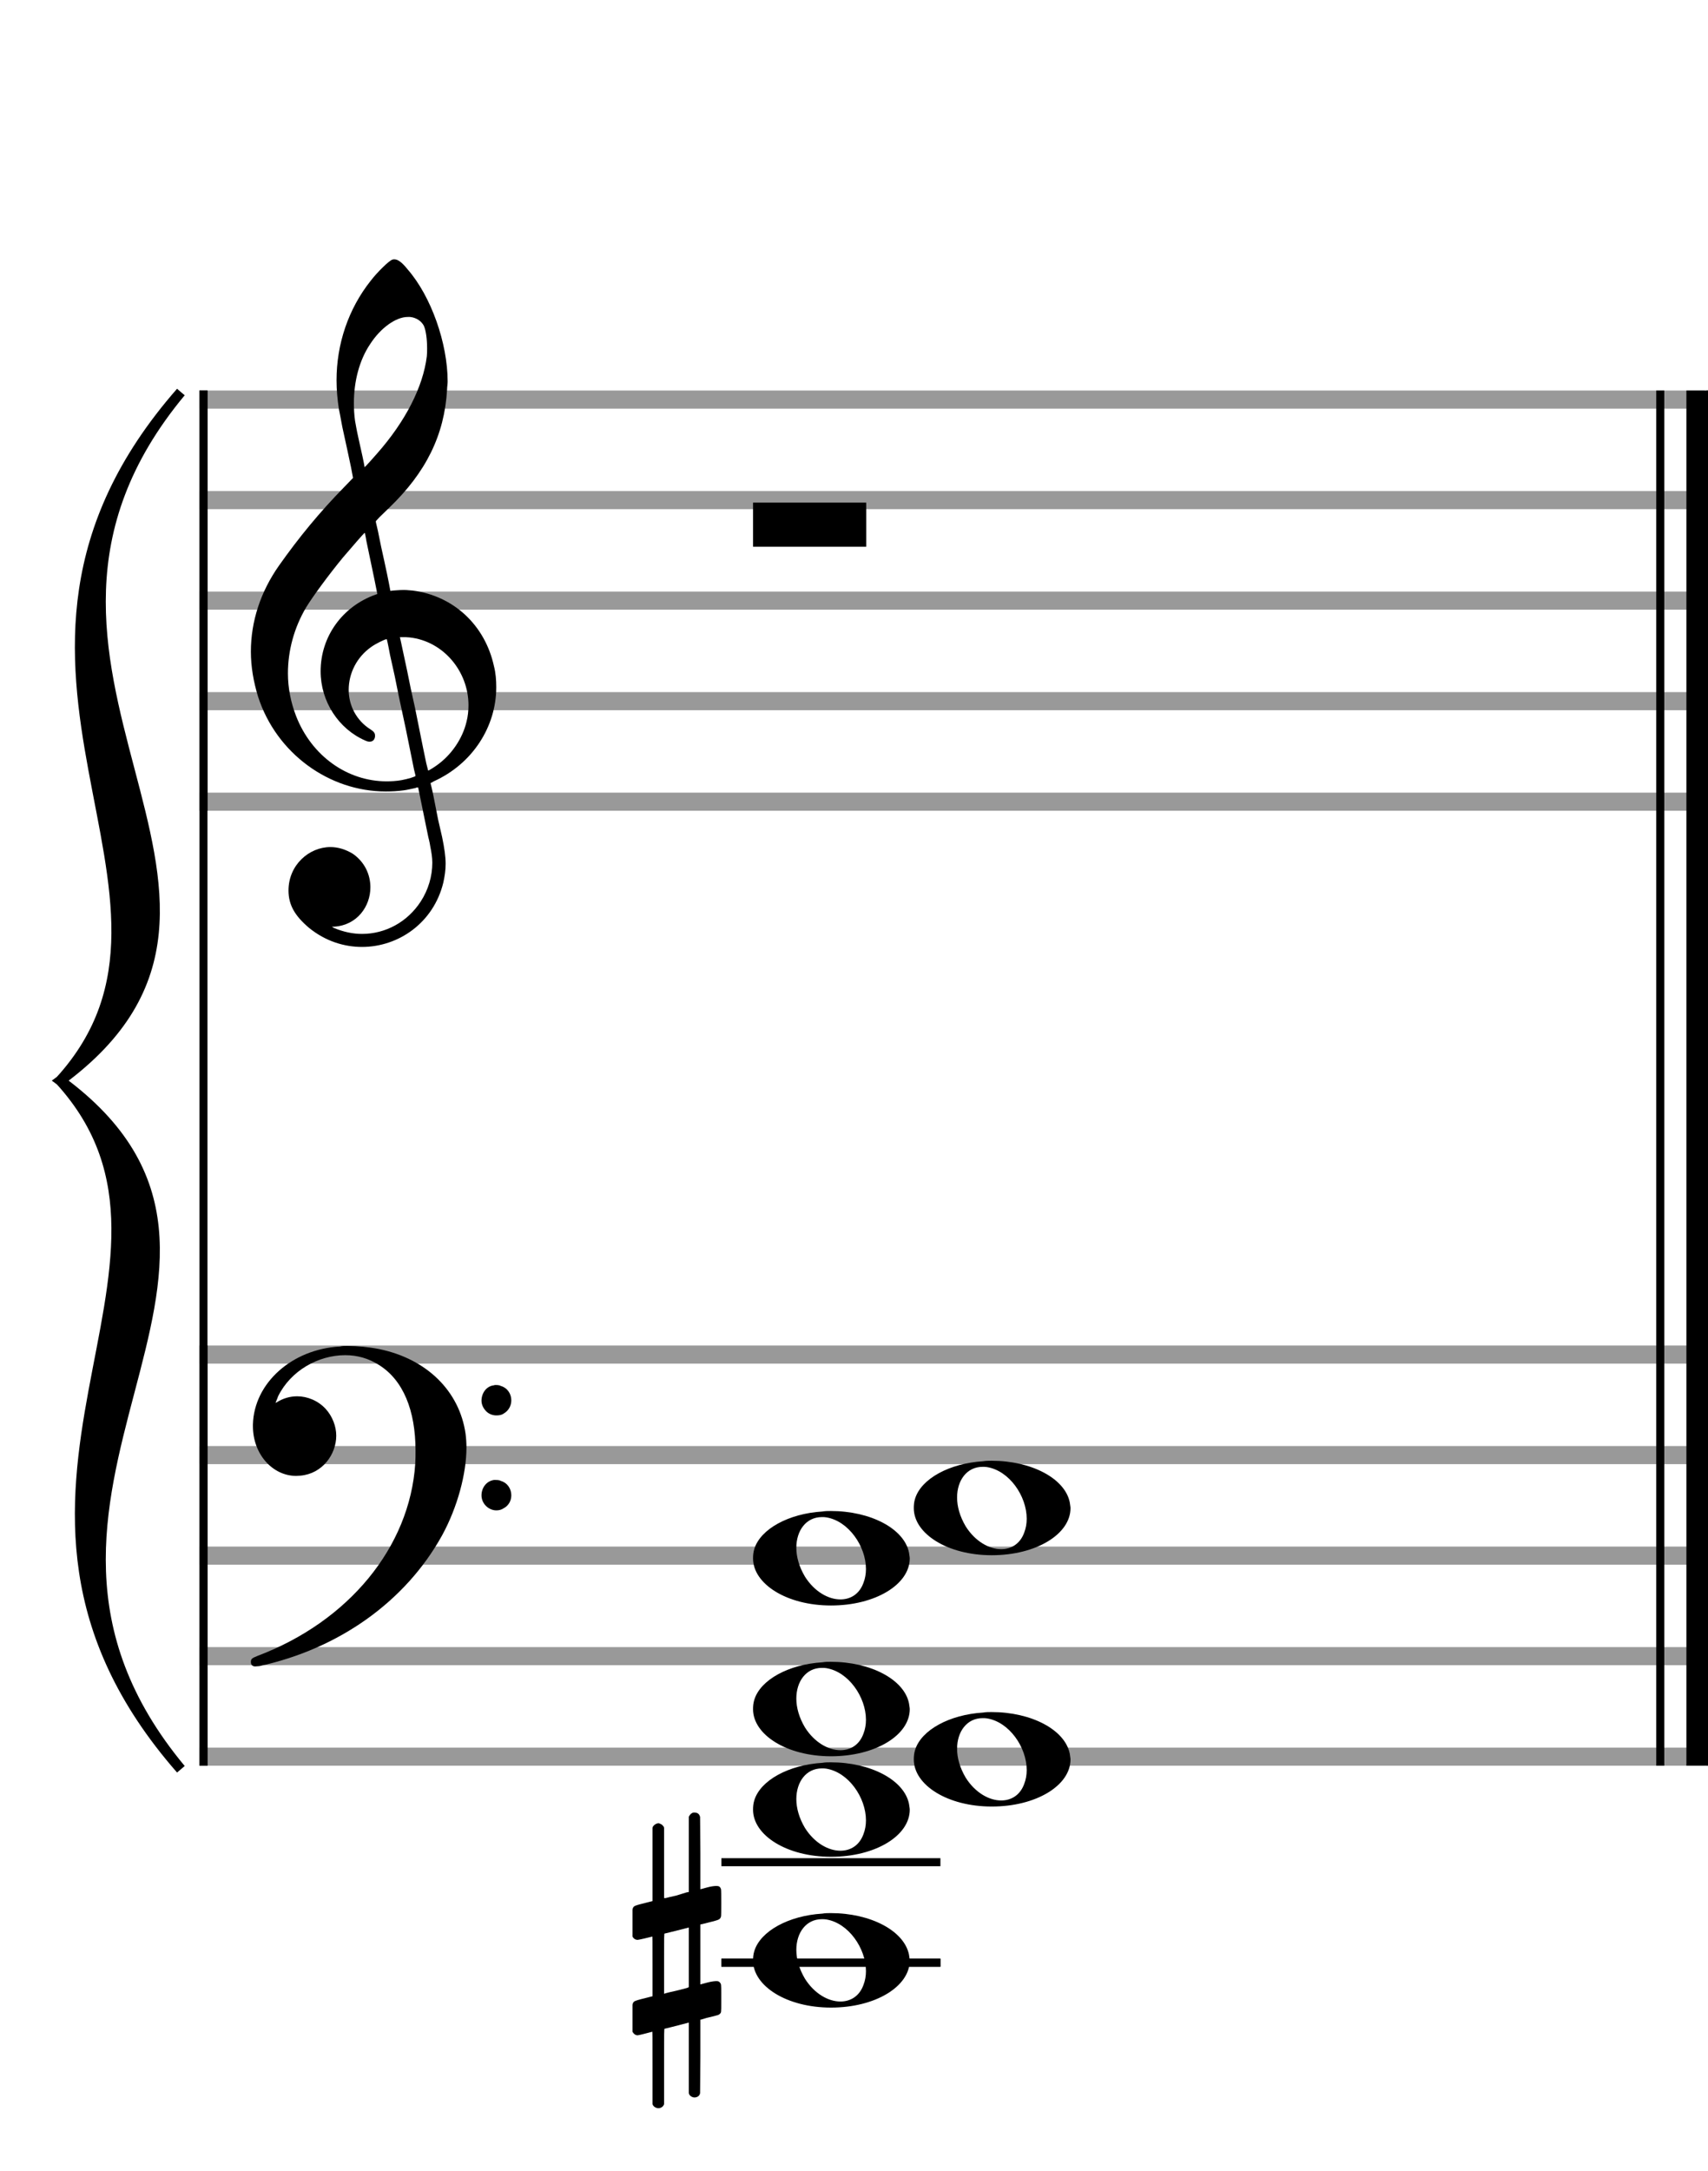
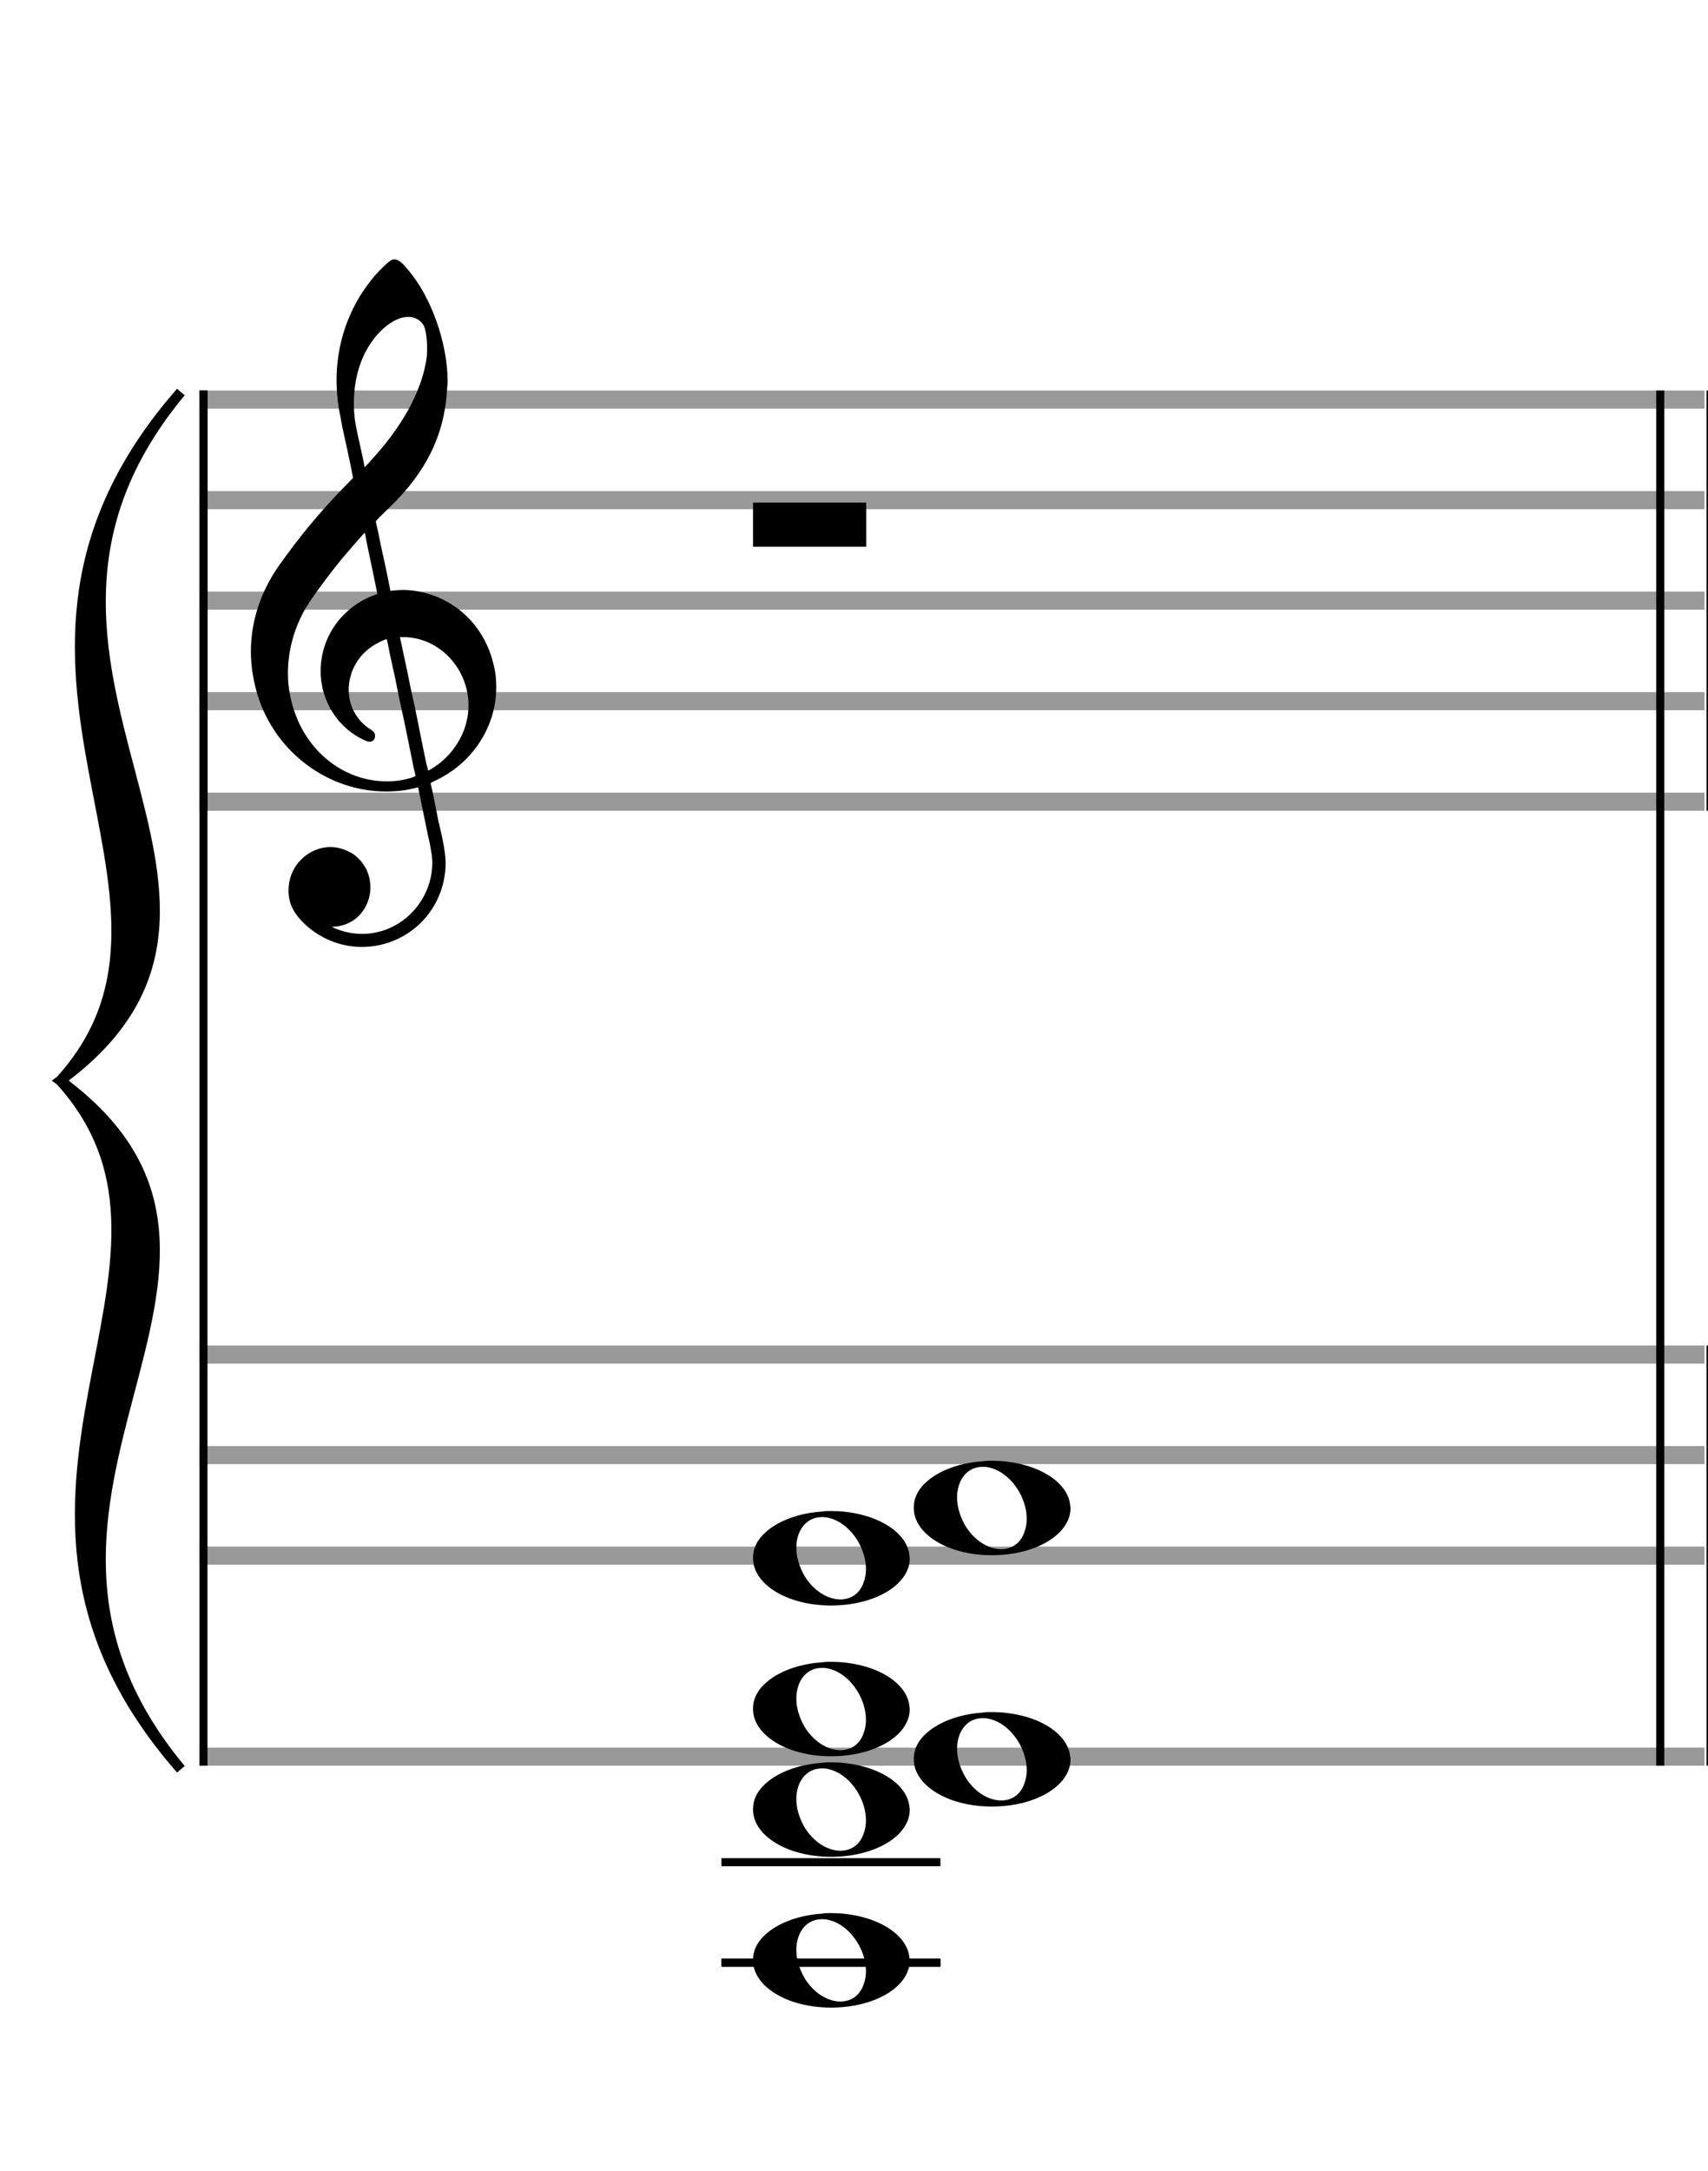
<svg xmlns="http://www.w3.org/2000/svg" version="1.1" id="Layer_1" x="0px" y="0px" width="170px" height="216px" viewBox="0 0 170 216" enable-background="new 0 0 170 216" xml:space="preserve">
  <rect stroke-width="0.3" fill="#999999" stroke="#999999" font-family="Arial" font-size="10pt" font-weight="normal" font-style="normal" x="20" y="39" width="149.5" height="1.5" />
  <rect stroke-width="0.3" fill="#999999" stroke="#999999" font-family="Arial" font-size="10pt" font-weight="normal" font-style="normal" x="20" y="49" width="149.5" height="1.5" />
  <rect stroke-width="0.3" fill="#999999" stroke="#999999" font-family="Arial" font-size="10pt" font-weight="normal" font-style="normal" x="20" y="59" width="149.5" height="1.5" />
  <rect stroke-width="0.3" fill="#999999" stroke="#999999" font-family="Arial" font-size="10pt" font-weight="normal" font-style="normal" x="20" y="69" width="149.5" height="1.5" />
  <rect stroke-width="0.3" fill="#999999" stroke="#999999" font-family="Arial" font-size="10pt" font-weight="normal" font-style="normal" x="20" y="79" width="149.5" height="1.5" />
  <rect stroke-width="0.3" fill="black" stroke="black" font-family="Arial" font-size="10pt" font-weight="normal" font-style="normal" x="20" y="39" width="0.5" height="41.5" />
  <rect stroke-width="0.3" fill="black" stroke="black" font-family="Arial" font-size="10pt" font-weight="normal" font-style="normal" x="170" y="39" width="0.5" height="41.5" />
  <path stroke-width="0.3" fill="black" stroke="none" font-family="Arial" font-size="10pt" font-weight="normal" font-style="normal" x="170" y="39" width="0.5" height="41.5" d="M25 69M39.054 25.829C39.112 25.8,39.17 25.8,39.256 25.8C39.602 25.8,40.005 26.088,40.581 26.808C42.914 29.486,44.555 34.152,44.555 37.954C44.555 38.242,44.498 38.472,44.498 38.76C44.238 43.282,42.395 46.997,38.738 50.51L37.758 51.461L37.413 51.835L37.413 51.95L37.614 52.814L37.931 54.37L38.248 55.81C38.68 57.768,38.853 58.776,38.853 58.776C38.853 58.776,38.853 58.776,38.853 58.776C38.853 58.776,38.968 58.776,39.112 58.747C39.256 58.747,39.717 58.69,40.206 58.69C40.552 58.69,40.898 58.747,41.07 58.747C45.131 59.266,48.27 62.174,49.163 66.264C49.336 66.926,49.394 67.646,49.394 68.366C49.394 72.254,47.061 75.97,43.173 77.726C42.942 77.87,42.856 77.899,42.856 77.899L42.856 77.928C42.856 77.928,43.029 78.59,43.173 79.339L43.605 81.528L44.008 83.285C44.238 84.408,44.354 85.214,44.354 85.934C44.354 86.568,44.267 87.144,44.123 87.806C43.144 91.81,39.659 94.2,36.03 94.2C34.245 94.2,32.402 93.624,30.789 92.328C29.349 91.118,28.715 90.024,28.715 88.584C28.715 86.05,30.76 84.264,32.891 84.264C33.64 84.264,34.389 84.494,35.109 84.926C36.318 85.762,36.866 87.029,36.866 88.267C36.866 90.168,35.541 92.04,33.266 92.184L33.035 92.184L33.208 92.299C34.158 92.702,35.109 92.904,36.03 92.904C38.363 92.904,40.552 91.723,41.877 89.678C42.626 88.526,43.029 87.173,43.029 85.819C43.029 85.301,42.942 84.782,42.827 84.206C42.827 84.149,42.741 83.688,42.626 83.256C41.992 80.146,41.618 78.331,41.618 78.331C41.618 78.331,41.618 78.331,41.618 78.331C41.56 78.331,41.445 78.331,41.358 78.389C41.07 78.446,40.466 78.59,40.206 78.619C39.573 78.706,38.968 78.734,38.392 78.734C32.747 78.734,27.506 74.933,25.691 69.317C25.23 67.819,24.971 66.322,24.971 64.824C24.971 61.829,25.922 58.891,27.765 56.27C29.781 53.419,31.797 50.971,34.274 48.437L35.138 47.544L34.936 46.478L34.562 44.722L34.072 42.475C33.928 41.64,33.755 40.834,33.726 40.661C33.582 39.71,33.496 38.789,33.496 37.838C33.496 34.21,34.677 30.725,36.894 27.931C37.557 27.067,38.738 25.915,39.054 25.829M40.811 31.531C40.754 31.531,40.667 31.531,40.581 31.531C39.4 31.531,37.874 32.626,36.837 34.238C35.771 35.822,35.224 37.925,35.224 40.085C35.224 40.661,35.253 41.266,35.339 41.87C35.426 42.302,35.454 42.59,35.685 43.627L36.088 45.442C36.203 45.989,36.29 46.421,36.29 46.478L36.29 46.478C36.318 46.478,37.211 45.499,37.499 45.154C40.379 41.899,42.107 38.472,42.482 35.448C42.51 35.16,42.51 34.93,42.51 34.642C42.51 33.749,42.395 32.885,42.194 32.424C41.963 31.963,41.445 31.589,40.811 31.531M36.462 53.794C36.405 53.39,36.318 53.074,36.318 53.016C36.318 53.016,36.318 53.016,36.29 53.016C36.232 53.016,34.994 54.456,34.13 55.464C32.661 57.25,31.106 59.381,30.472 60.418C29.262 62.462,28.658 64.738,28.658 66.984C28.658 68.453,28.946 69.864,29.464 71.218C31.019 75.221,34.59 77.726,38.478 77.726C38.939 77.726,39.458 77.698,39.947 77.611C40.581 77.496,41.358 77.266,41.358 77.179L41.358 77.179C41.358 77.179,41.301 76.891,41.214 76.574L40.379 72.456L39.717 69.374L39.285 67.243L38.824 65.17C38.594 63.931,38.507 63.614,38.507 63.614C38.507 63.614,38.507 63.586,38.478 63.586C38.306 63.586,37.384 64.046,36.981 64.334C35.483 65.371,34.706 67.013,34.706 68.626C34.706 70.152,35.454 71.678,36.894 72.571C37.211 72.773,37.326 72.946,37.326 73.147C37.326 73.176,37.326 73.262,37.326 73.291C37.269 73.637,37.067 73.781,36.779 73.781C36.664 73.781,36.52 73.752,36.347 73.666C33.698 72.514,31.912 69.778,31.912 66.782L31.912 66.782C31.912 63.326,34.072 60.331,37.384 59.15L37.557 59.093L37.269 57.653L36.462 53.794M40.782 63.413C40.552 63.384,40.322 63.384,40.149 63.384C40.091 63.384,40.005 63.384,39.947 63.384L39.803 63.384L39.918 63.902L40.523 66.725L40.898 68.568L41.301 70.382L42.107 74.386L42.424 75.912C42.539 76.315,42.597 76.661,42.626 76.661C42.626 76.661,42.626 76.661,42.626 76.661C42.654 76.661,43.144 76.373,43.461 76.142C44.93 75.106,46.024 73.493,46.427 71.822C46.571 71.275,46.629 70.699,46.629 70.152C46.629 66.811,44.152 63.787,40.782 63.413" />
  <rect stroke-width="0.3" fill="#999999" stroke="#999999" font-family="Arial" font-size="10pt" font-weight="normal" font-style="normal" x="20" y="134" width="149.5" height="1.5" />
  <rect stroke-width="0.3" fill="#999999" stroke="#999999" font-family="Arial" font-size="10pt" font-weight="normal" font-style="normal" x="20" y="144" width="149.5" height="1.5" />
  <rect stroke-width="0.3" fill="#999999" stroke="#999999" font-family="Arial" font-size="10pt" font-weight="normal" font-style="normal" x="20" y="154" width="149.5" height="1.5" />
-   <rect stroke-width="0.3" fill="#999999" stroke="#999999" font-family="Arial" font-size="10pt" font-weight="normal" font-style="normal" x="20" y="164" width="149.5" height="1.5" />
  <rect stroke-width="0.3" fill="#999999" stroke="#999999" font-family="Arial" font-size="10pt" font-weight="normal" font-style="normal" x="20" y="174" width="149.5" height="1.5" />
-   <rect stroke-width="0.3" fill="black" stroke="black" font-family="Arial" font-size="10pt" font-weight="normal" font-style="normal" x="20" y="134" width="0.5" height="41.5" />
  <rect stroke-width="0.3" fill="black" stroke="black" font-family="Arial" font-size="10pt" font-weight="normal" font-style="normal" x="170" y="134" width="0.5" height="41.5" />
-   <path stroke-width="0.3" fill="black" stroke="none" font-family="Arial" font-size="10pt" font-weight="normal" font-style="normal" x="170" y="134" width="0.5" height="41.5" d="M25 144M33.842 133.949C34.072 133.891,34.302 133.891,34.562 133.891C35.57 133.891,36.75 134.006,37.758 134.208C42.482 135.187,45.736 138.384,46.341 142.646C46.398 143.107,46.427 143.539,46.427 144C46.427 146.592,45.534 149.933,44.008 152.726C40.379 159.293,33.755 164.016,25.806 165.744C25.662 165.744,25.547 165.773,25.403 165.773C25.115 165.773,24.971 165.6,24.971 165.341C24.971 165.053,25.029 164.966,25.605 164.736C34.706 161.309,40.782 153.907,41.33 145.613C41.358 145.181,41.358 144.691,41.358 144.317C41.358 140.285,40.12 137.29,37.73 135.792C36.693 135.13,35.57 134.813,34.36 134.813C31.682 134.813,28.946 136.339,27.678 138.902C27.621 139.104,27.419 139.536,27.419 139.565C27.419 139.565,27.419 139.565,27.419 139.565C27.419 139.565,27.448 139.536,27.534 139.507C28.168 139.104,28.859 138.902,29.579 138.902C30.587 138.902,31.653 139.334,32.402 140.141C33.093 140.89,33.467 141.898,33.467 142.819C33.467 144.691,32.085 146.592,29.925 146.794C29.781 146.794,29.637 146.822,29.493 146.822C27.102 146.822,25.173 144.634,25.173 141.869C25.173 141.811,25.173 141.725,25.173 141.696C25.288 137.578,29.061 134.208,33.842 133.949M49.163 137.808C49.221 137.779,49.25 137.779,49.336 137.779C49.538 137.779,49.768 137.808,49.826 137.866C50.546 138.067,50.891 138.701,50.891 139.306C50.891 139.824,50.632 140.342,50.114 140.63C49.912 140.774,49.653 140.803,49.394 140.803C48.99 140.803,48.558 140.63,48.27 140.256C48.04 139.968,47.925 139.651,47.925 139.334C47.925 138.614,48.386 137.894,49.163 137.808M49.163 147.226C49.221 147.226,49.25 147.226,49.336 147.226C49.538 147.226,49.768 147.254,49.826 147.312C50.546 147.514,50.891 148.147,50.891 148.752C50.891 149.27,50.632 149.789,50.114 150.048C49.912 150.192,49.653 150.25,49.394 150.25C48.99 150.25,48.558 150.048,48.27 149.702C48.04 149.414,47.925 149.098,47.925 148.752C47.925 148.032,48.386 147.341,49.163 147.226" />
  <path stroke-width="0.3" fill="black" stroke="none" font-family="Arial" font-size="10pt" font-weight="normal" font-style="normal" x="170" y="134" width="0.5" height="41.5" d="M18 39C-4.8 66.4,31.2 89.005,6 107.5C31.2 125.995,-4.8 148.6,18 176C-6 148.6,22.8 125.995,6 107.5C22.8 89.005,-6 66.4,18 39" />
  <path stroke-width="1" fill="none" stroke="black" font-family="Arial" font-size="10pt" font-weight="normal" font-style="normal" x="170" y="134" width="0.5" height="41.5" d="M18 39C-4.8 66.4,31.2 89.005,6 107.5C31.2 125.995,-4.8 148.6,18 176C-6 148.6,22.8 125.995,6 107.5C22.8 89.005,-6 66.4,18 39" />
  <rect stroke-width="0.3" fill="black" stroke="black" font-family="Arial" font-size="10pt" font-weight="normal" font-style="normal" x="20" y="39" width="0.5" height="136.5" />
  <rect stroke-width="0.3" fill="black" stroke="black" font-family="Arial" font-size="10pt" font-weight="normal" font-style="normal" x="165" y="39" width="0.5" height="136.5" />
-   <rect stroke-width="0.3" fill="black" stroke="black" font-family="Arial" font-size="10pt" font-weight="normal" font-style="normal" x="168" y="39" width="2.5" height="136.5" />
  <g class="vf-stavenote">
    <g class="vf-note" pointer-events="bounding-box">
      <g class="vf-notehead" pointer-events="bounding-box">
-         <path stroke-width="0.3" fill="black" stroke="none" font-family="Arial" font-size="10pt" font-weight="normal" font-style="normal" x="168" y="39" width="2.5" height="136.5" d="M74.951 50M74.951 52.192L74.951 50L80.57 50L86.215 50L86.215 52.192L86.215 54.385L80.57 54.385L74.951 54.385L74.951 52.192" />
+         <path stroke-width="0.3" fill="black" stroke="none" font-family="Arial" font-size="10pt" font-weight="normal" font-style="normal" x="168" y="39" width="2.5" height="136.5" d="M74.951 50M74.951 52.192L74.951 50L80.57 50L86.215 50L86.215 52.192L86.215 54.385L80.57 54.385L74.951 54.385" />
      </g>
    </g>
    <g class="vf-modifiers" />
  </g>
  <rect stroke-width="0.3" fill="black" stroke="black" font-family="Arial" font-size="10pt" font-weight="normal" font-style="normal" x="71.951" y="185" width="21.5" height="0.5" />
  <rect stroke-width="0.3" fill="black" stroke="black" font-family="Arial" font-size="10pt" font-weight="normal" font-style="normal" x="71.951" y="195" width="21.5" height="0.5" />
  <g class="vf-stavenote">
    <g class="vf-note" pointer-events="bounding-box">
      <g class="vf-notehead" pointer-events="bounding-box">
        <rect stroke-width="0.3" fill="black" stroke="black" font-family="Arial" font-size="10pt" font-weight="normal" font-style="normal" x="71.951" y="195" width="21.5" height="0.5" />
        <path stroke-width="0.3" fill="black" stroke="none" font-family="Arial" font-size="10pt" font-weight="normal" font-style="normal" x="71.951" y="195" width="21.5" height="0.5" d="M74.951 195M81.855 190.363C82.133 190.313,82.41 190.313,82.687 190.313C86.669 190.313,89.995 192.077,90.474 194.446C90.499 194.672,90.549 194.874,90.549 195.025C90.549 197.621,87.122 199.712,82.712 199.712C78.302 199.712,74.951 197.57,74.951 195.025C74.951 194.723,74.976 194.42,75.077 194.093C75.681 192.102,78.504 190.565,81.855 190.363M82.233 190.943C82.107 190.918,81.931 190.918,81.805 190.918C80.217 190.918,79.26 192.278,79.26 193.967C79.26 194.874,79.537 195.857,80.117 196.84C81.074 198.352,82.46 199.108,83.645 199.108C84.653 199.108,85.535 198.578,85.938 197.47C86.114 197.016,86.19 196.562,86.19 196.084C86.19 193.816,84.451 191.296,82.233 190.943" />
      </g>
      <g class="vf-notehead" pointer-events="bounding-box">
        <path stroke-width="0.3" fill="black" stroke="none" font-family="Arial" font-size="10pt" font-weight="normal" font-style="normal" x="71.951" y="195" width="21.5" height="0.5" d="M74.951 180M81.855 175.363C82.133 175.313,82.41 175.313,82.687 175.313C86.669 175.313,89.995 177.077,90.474 179.446C90.499 179.672,90.549 179.874,90.549 180.025C90.549 182.621,87.122 184.712,82.712 184.712C78.302 184.712,74.951 182.57,74.951 180.025C74.951 179.723,74.976 179.42,75.077 179.093C75.681 177.102,78.504 175.565,81.855 175.363M82.233 175.943C82.107 175.918,81.931 175.918,81.805 175.918C80.217 175.918,79.26 177.278,79.26 178.967C79.26 179.874,79.537 180.857,80.117 181.84C81.074 183.352,82.46 184.108,83.645 184.108C84.653 184.108,85.535 183.578,85.938 182.47C86.114 182.016,86.19 181.562,86.19 181.084C86.19 178.816,84.451 176.296,82.233 175.943" />
      </g>
      <g class="vf-notehead" pointer-events="bounding-box">
        <path stroke-width="0.3" fill="black" stroke="none" font-family="Arial" font-size="10pt" font-weight="normal" font-style="normal" x="71.951" y="195" width="21.5" height="0.5" d="M90.951 175M97.855 170.363C98.133 170.313,98.41 170.313,98.687 170.313C102.669 170.313,105.995 172.077,106.474 174.446C106.499 174.672,106.549 174.874,106.549 175.025C106.549 177.621,103.122 179.712,98.712 179.712C94.302 179.712,90.951 177.57,90.951 175.025C90.951 174.723,90.976 174.42,91.077 174.093C91.681 172.102,94.504 170.565,97.855 170.363M98.233 170.943C98.107 170.918,97.931 170.918,97.805 170.918C96.217 170.918,95.26 172.278,95.26 173.967C95.26 174.874,95.537 175.857,96.117 176.84C97.074 178.352,98.46 179.108,99.645 179.108C100.653 179.108,101.535 178.578,101.938 177.47C102.114 177.016,102.19 176.562,102.19 176.084C102.19 173.816,100.451 171.296,98.233 170.943" />
      </g>
      <g class="vf-notehead" pointer-events="bounding-box">
        <path stroke-width="0.3" fill="black" stroke="none" font-family="Arial" font-size="10pt" font-weight="normal" font-style="normal" x="71.951" y="195" width="21.5" height="0.5" d="M74.951 170M81.855 165.363C82.133 165.313,82.41 165.313,82.687 165.313C86.669 165.313,89.995 167.077,90.474 169.446C90.499 169.672,90.549 169.874,90.549 170.025C90.549 172.621,87.122 174.712,82.712 174.712C78.302 174.712,74.951 172.57,74.951 170.025C74.951 169.723,74.976 169.42,75.077 169.093C75.681 167.102,78.504 165.565,81.855 165.363M82.233 165.943C82.107 165.918,81.931 165.918,81.805 165.918C80.217 165.918,79.26 167.278,79.26 168.967C79.26 169.874,79.537 170.857,80.117 171.84C81.074 173.352,82.46 174.108,83.645 174.108C84.653 174.108,85.535 173.578,85.938 172.47C86.114 172.016,86.19 171.562,86.19 171.084C86.19 168.816,84.451 166.296,82.233 165.943" />
      </g>
      <g class="vf-notehead" pointer-events="bounding-box">
        <path stroke-width="0.3" fill="black" stroke="none" font-family="Arial" font-size="10pt" font-weight="normal" font-style="normal" x="71.951" y="195" width="21.5" height="0.5" d="M74.951 155M81.855 150.363C82.133 150.313,82.41 150.313,82.687 150.313C86.669 150.313,89.995 152.077,90.474 154.446C90.499 154.672,90.549 154.874,90.549 155.025C90.549 157.621,87.122 159.712,82.712 159.712C78.302 159.712,74.951 157.57,74.951 155.025C74.951 154.723,74.976 154.42,75.077 154.093C75.681 152.102,78.504 150.565,81.855 150.363M82.233 150.943C82.107 150.918,81.931 150.918,81.805 150.918C80.217 150.918,79.26 152.278,79.26 153.967C79.26 154.874,79.537 155.857,80.117 156.84C81.074 158.352,82.46 159.108,83.645 159.108C84.653 159.108,85.535 158.578,85.938 157.47C86.114 157.016,86.19 156.562,86.19 156.084C86.19 153.816,84.451 151.296,82.233 150.943" />
      </g>
      <g class="vf-notehead" pointer-events="bounding-box">
        <path stroke-width="0.3" fill="black" stroke="none" font-family="Arial" font-size="10pt" font-weight="normal" font-style="normal" x="71.951" y="195" width="21.5" height="0.5" d="M90.951 150M97.855 145.363C98.133 145.313,98.41 145.313,98.687 145.313C102.669 145.313,105.995 147.077,106.474 149.446C106.499 149.672,106.549 149.874,106.549 150.025C106.549 152.621,103.122 154.712,98.712 154.712C94.302 154.712,90.951 152.57,90.951 150.025C90.951 149.723,90.976 149.42,91.077 149.093C91.681 147.102,94.504 145.565,97.855 145.363M98.233 145.943C98.107 145.918,97.931 145.918,97.805 145.918C96.217 145.918,95.26 147.278,95.26 148.967C95.26 149.874,95.537 150.857,96.117 151.84C97.074 153.352,98.46 154.108,99.645 154.108C100.653 154.108,101.535 153.578,101.938 152.47C102.114 152.016,102.19 151.562,102.19 151.084C102.19 148.816,100.451 146.296,98.233 145.943" />
      </g>
    </g>
    <g class="vf-modifiers">
-       <path stroke-width="0.3" fill="black" stroke="none" font-family="Arial" font-size="10pt" font-weight="normal" font-style="normal" x="71.951" y="195" width="21.5" height="0.5" d="M62.951 195M68.888 180.362C68.97 180.308,68.997 180.308,69.107 180.308C69.38 180.308,69.572 180.417,69.654 180.663L69.681 180.745L69.709 184.33L69.709 187.941L70.42 187.75C70.83 187.64,71.131 187.613,71.323 187.613C71.569 187.613,71.678 187.695,71.761 187.914C71.788 187.996,71.788 188.625,71.788 189.309C71.788 189.966,71.788 190.65,71.761 190.677C71.651 190.951,71.569 190.978,70.83 191.17C69.9 191.416,69.709 191.443,69.709 191.443C69.709 191.443,69.709 192.155,69.709 193.222C69.709 193.605,69.709 194.015,69.709 194.453L69.709 197.408L70.42 197.216C70.858 197.107,71.131 197.079,71.323 197.079C71.46 197.079,71.569 197.107,71.651 197.216C71.788 197.38,71.788 197.353,71.788 198.365L71.788 198.776L71.788 199.213C71.788 200.226,71.788 200.198,71.651 200.335C71.542 200.445,71.569 200.445,70.31 200.746C70.037 200.828,69.791 200.91,69.763 200.91L69.709 200.91L69.709 204.549L69.681 208.215L69.654 208.324C69.572 208.543,69.353 208.653,69.107 208.653C68.942 208.653,68.696 208.543,68.587 208.324L68.559 208.215L68.559 204.713L68.559 201.211L68.532 201.211L67.903 201.375L66.726 201.676C66.425 201.758,66.152 201.813,66.152 201.813C66.097 201.813,66.097 202.004,66.097 205.534L66.097 209.309L66.07 209.391C65.96 209.61,65.741 209.72,65.55 209.72C65.331 209.72,65.085 209.61,64.975 209.391L64.948 209.309L64.948 205.698C64.948 202.36,64.948 202.114,64.921 202.114C64.921 202.114,64.921 202.114,64.921 202.114C64.62 202.196,63.58 202.469,63.47 202.469C63.224 202.469,63.06 202.305,62.951 202.114C62.951 202.004,62.951 202.004,62.951 200.718L62.951 199.432L62.978 199.323C63.087 199.049,63.087 199.049,64.62 198.666L64.948 198.584L64.948 195.602C64.948 192.839,64.948 192.647,64.921 192.647C64.921 192.647,64.921 192.647,64.921 192.647C64.62 192.729,63.58 192.975,63.47 192.975C63.224 192.975,63.06 192.839,62.951 192.647C62.951 192.538,62.951 192.538,62.951 191.252L62.951 189.966L62.978 189.856C63.087 189.583,63.087 189.583,64.62 189.2L64.948 189.118L64.948 185.479L64.948 181.84L64.975 181.73C65.085 181.539,65.331 181.375,65.55 181.375C65.632 181.375,65.687 181.429,65.769 181.457C65.878 181.484,65.988 181.621,66.07 181.73L66.097 181.84L66.097 185.342L66.097 188.817L66.261 188.817C66.316 188.789,66.808 188.68,67.301 188.57L68.368 188.242L68.559 188.215L68.559 184.494L68.559 180.745L68.587 180.663C68.669 180.554,68.751 180.417,68.888 180.362M68.559 194.754C68.559 193.085,68.559 191.744,68.559 191.744L68.559 191.744C68.532 191.744,68.258 191.826,67.93 191.908L66.726 192.209C66.425 192.291,66.152 192.346,66.152 192.346C66.097 192.346,66.097 192.51,66.097 195.328L66.097 198.338L66.261 198.283C66.316 198.256,66.808 198.146,67.301 198.037L68.368 197.763L68.559 197.681L68.559 194.754" />
-     </g>
+       </g>
  </g>
</svg>